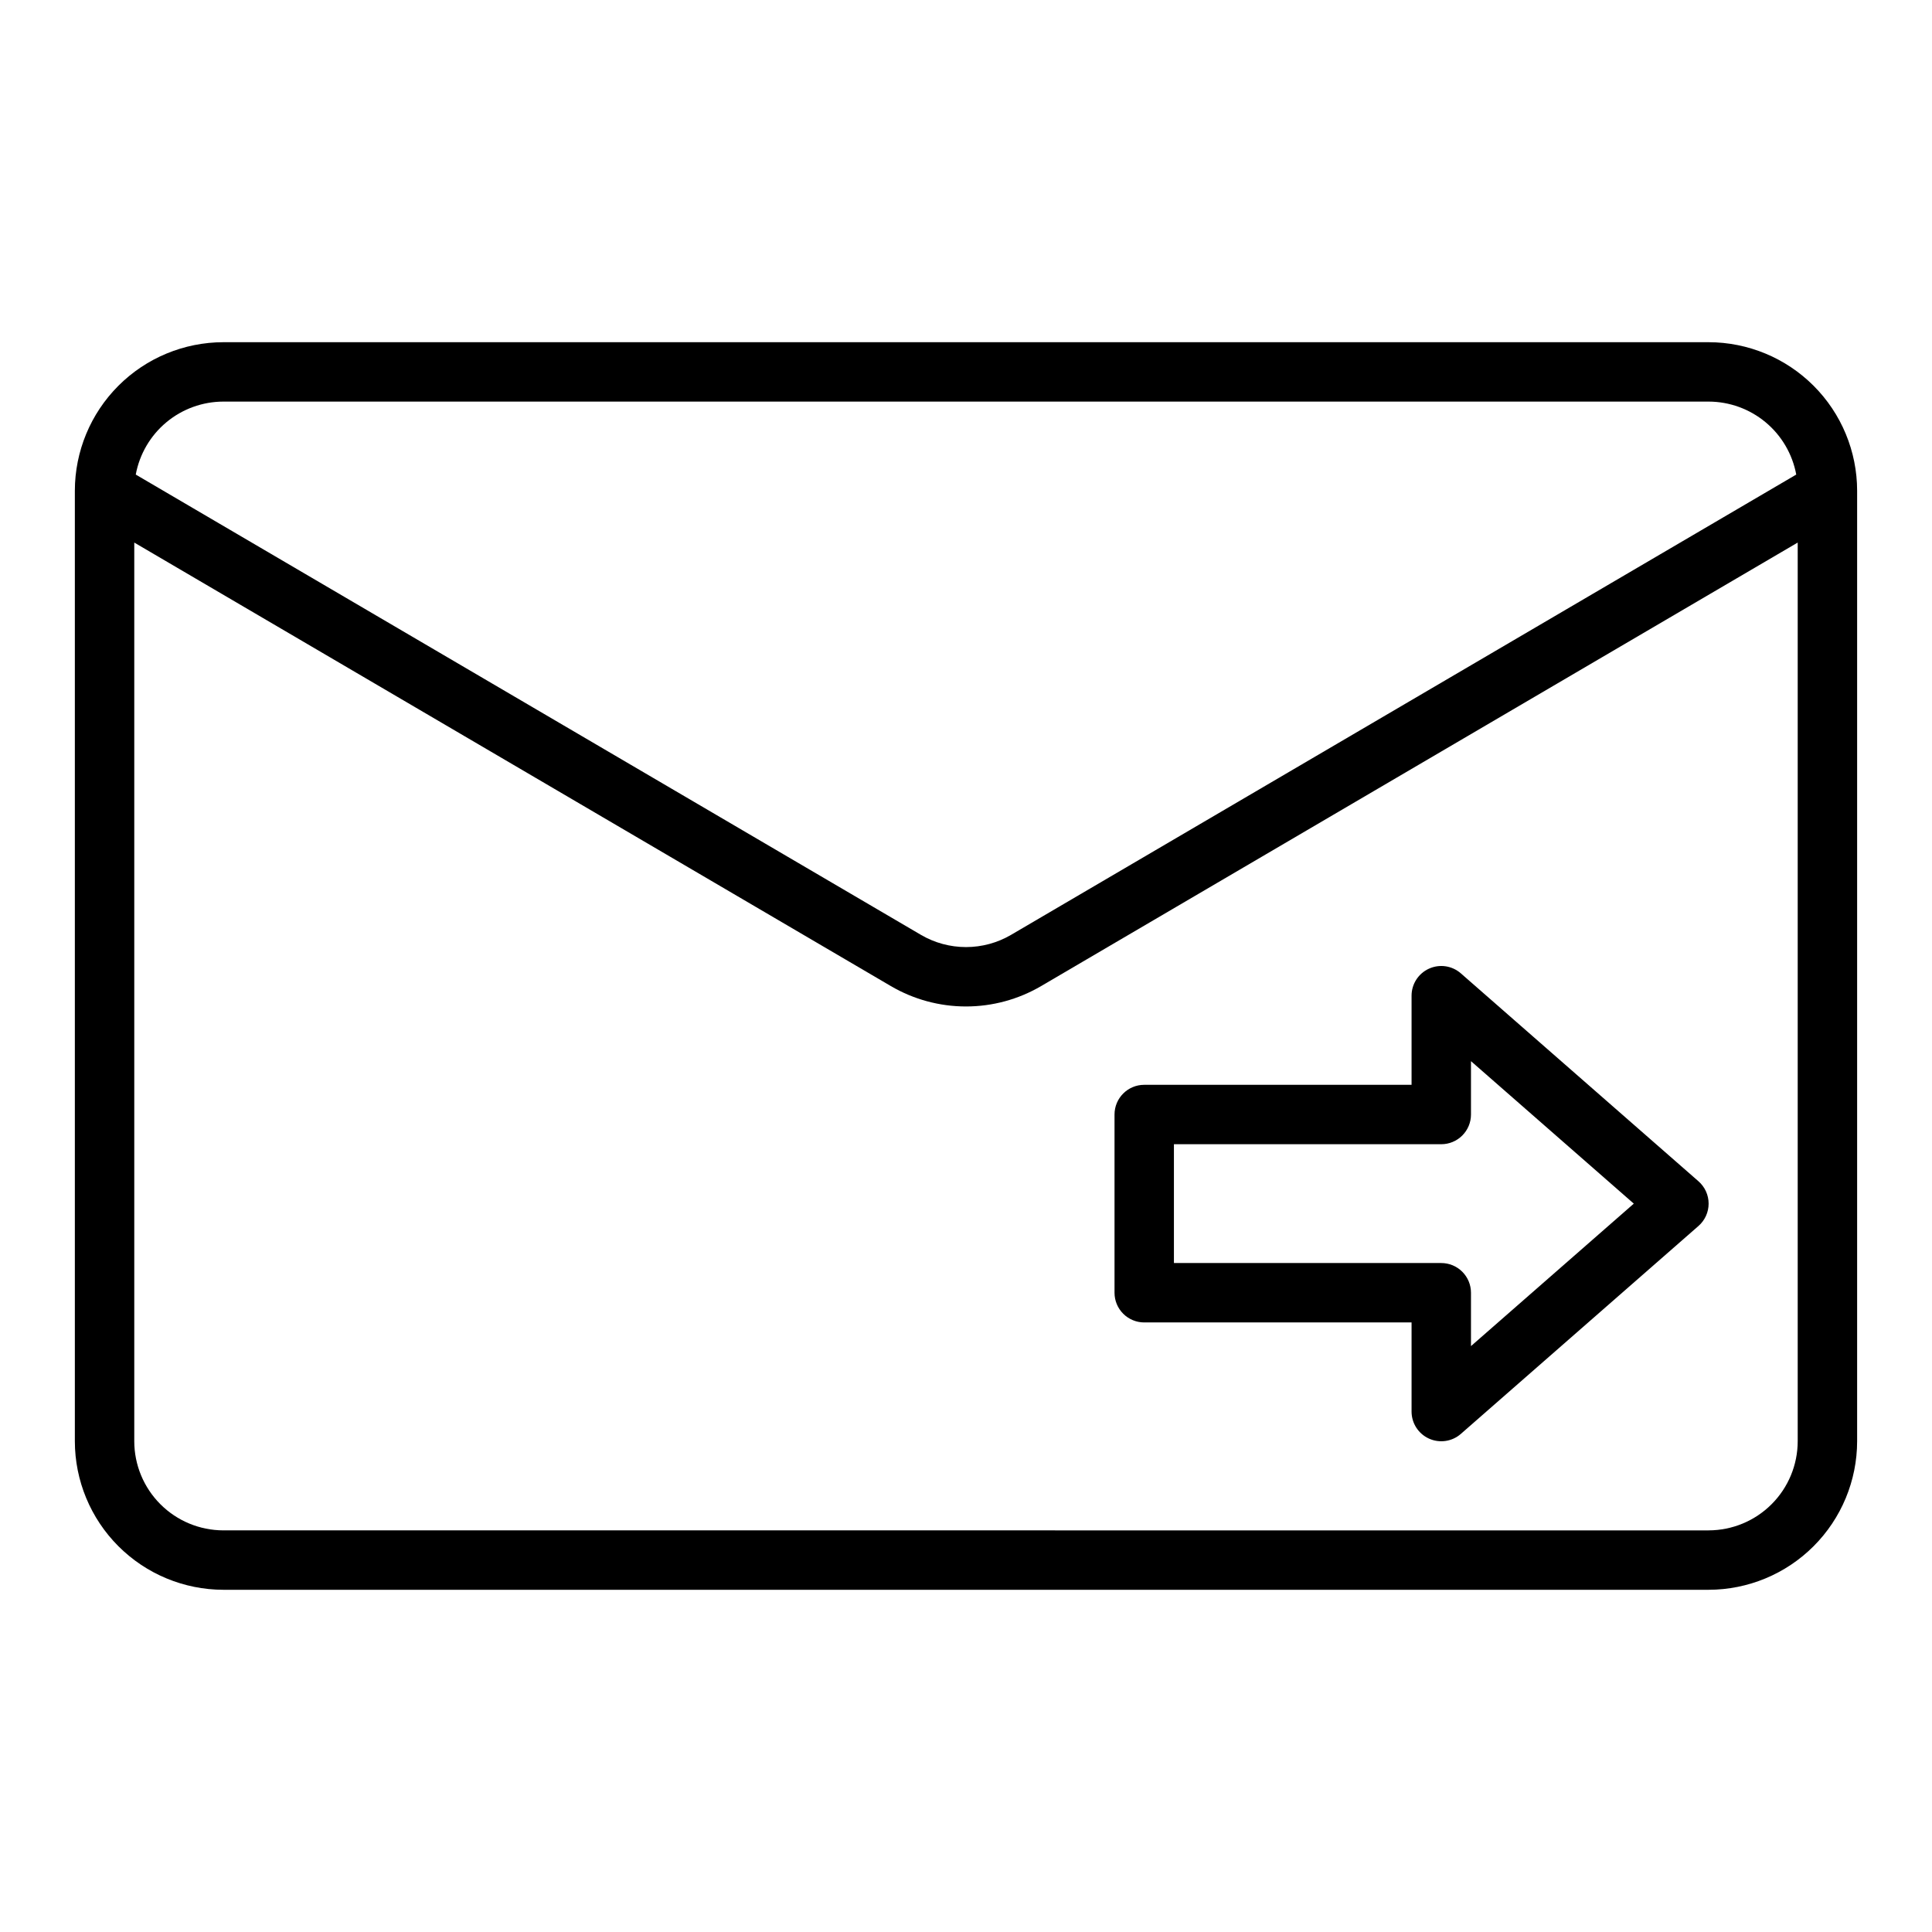
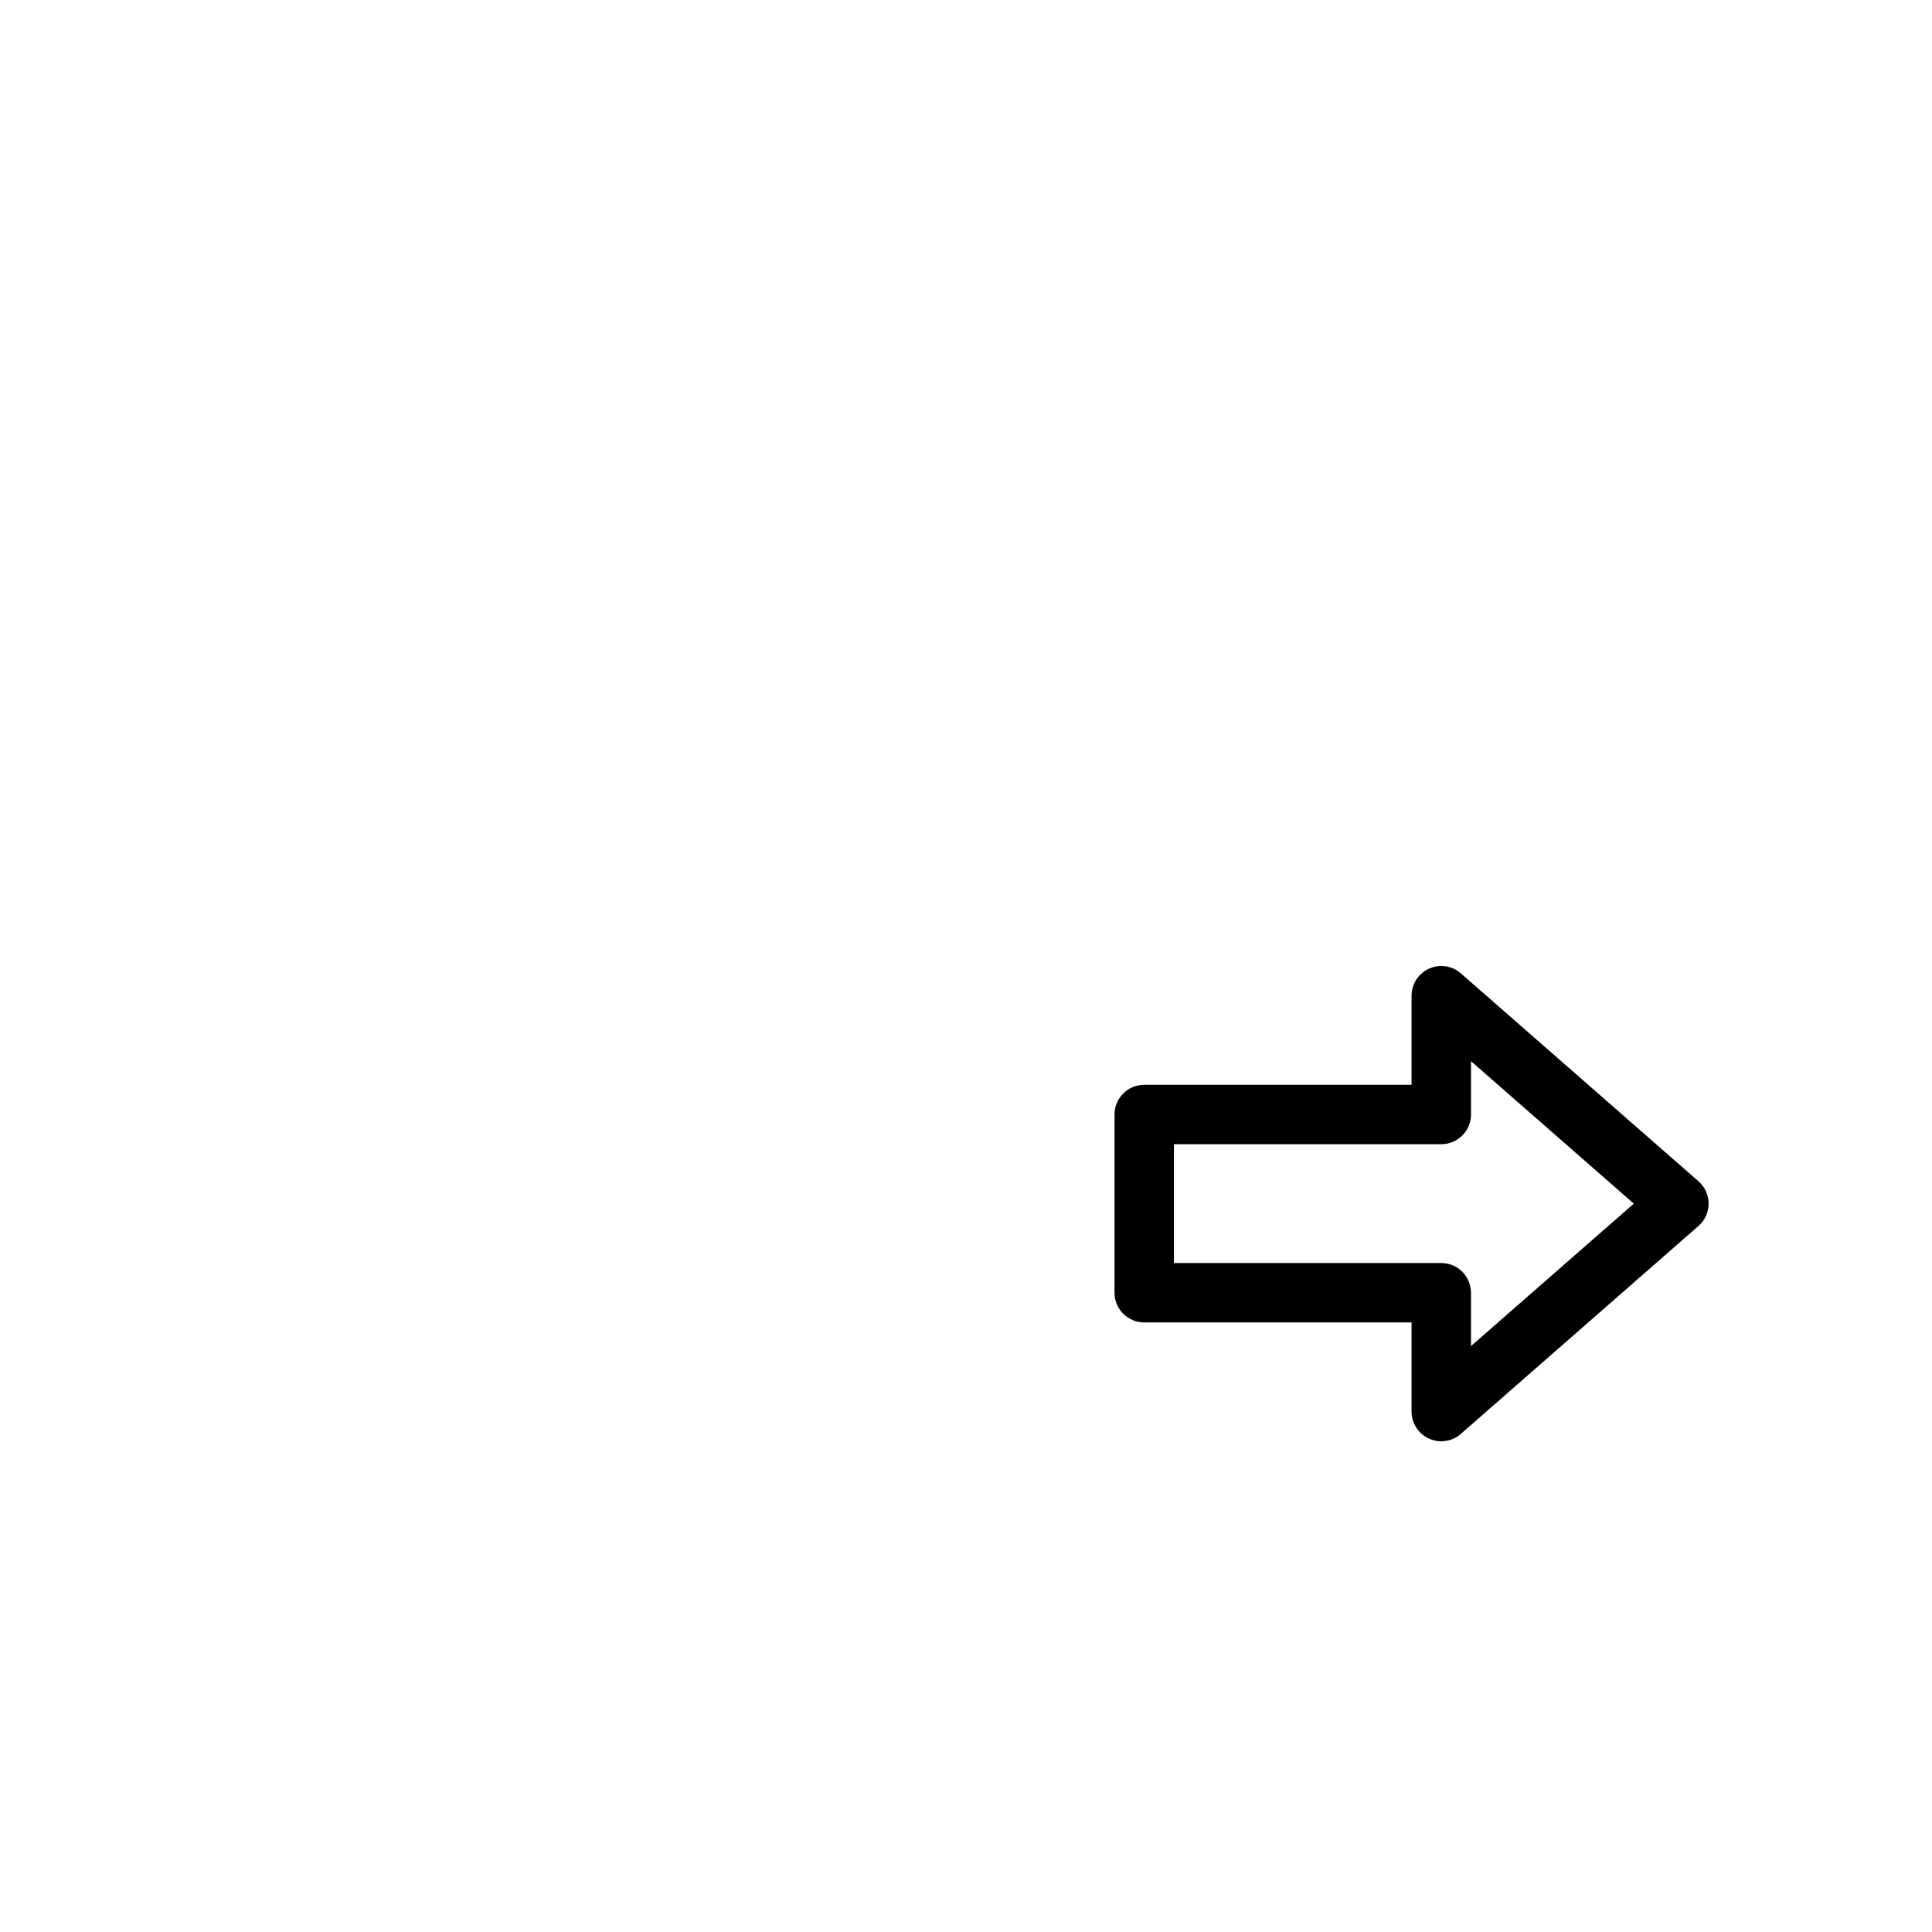
<svg xmlns="http://www.w3.org/2000/svg" fill="#000000" width="800px" height="800px" version="1.1" viewBox="144 144 512 512">
  <g>
-     <path d="m203.2 565.31h393.6c10.434-0.012 20.438-4.164 27.816-11.543 7.379-7.379 11.531-17.383 11.543-27.82v-251.9c-0.012-10.438-4.164-20.441-11.543-27.82-7.379-7.379-17.383-11.527-27.816-11.539h-393.6c-10.438 0.012-20.441 4.16-27.82 11.539-7.379 7.379-11.531 17.383-11.543 27.82v251.9c0.012 10.438 4.164 20.441 11.543 27.82 7.379 7.379 17.383 11.531 27.82 11.543zm393.6-15.742-393.6-0.004c-6.262-0.008-12.266-2.496-16.691-6.926-4.43-4.426-6.918-10.43-6.926-16.691v-238.16l200.51 117.54c6.039 3.535 12.906 5.398 19.906 5.398 6.996 0 13.867-1.863 19.902-5.398l200.51-117.54v238.16c-0.008 6.262-2.496 12.266-6.926 16.691-4.426 4.43-10.43 6.918-16.688 6.926zm-393.6-299.14h393.6c5.516 0.008 10.859 1.945 15.102 5.477 4.242 3.531 7.113 8.434 8.121 13.863l-208.08 121.98c-3.621 2.121-7.746 3.238-11.941 3.238-4.199 0-8.32-1.117-11.945-3.238l-208.08-121.98c1.004-5.43 3.879-10.332 8.117-13.863 4.242-3.531 9.586-5.469 15.105-5.477z" />
    <path d="m594.11 457.05-62.977-55.105c-2.324-2.035-5.621-2.519-8.434-1.242-2.812 1.273-4.621 4.078-4.621 7.168v23.617h-70.848c-4.348 0-7.871 3.523-7.871 7.871v47.23c0 2.09 0.828 4.09 2.305 5.566 1.477 1.477 3.481 2.305 5.566 2.305h70.848v23.617c0 3.09 1.809 5.894 4.621 7.168 2.812 1.277 6.109 0.793 8.434-1.242l62.977-55.105c1.711-1.492 2.691-3.652 2.691-5.922 0-2.273-0.98-4.434-2.691-5.926zm-60.285 43.68v-14.141c0-2.086-0.832-4.09-2.309-5.566-1.477-1.477-3.477-2.305-5.566-2.305h-70.848v-31.488h70.848c2.09 0 4.09-0.828 5.566-2.305 1.477-1.477 2.309-3.481 2.309-5.566v-14.141l43.148 37.758z" />
  </g>
</svg>